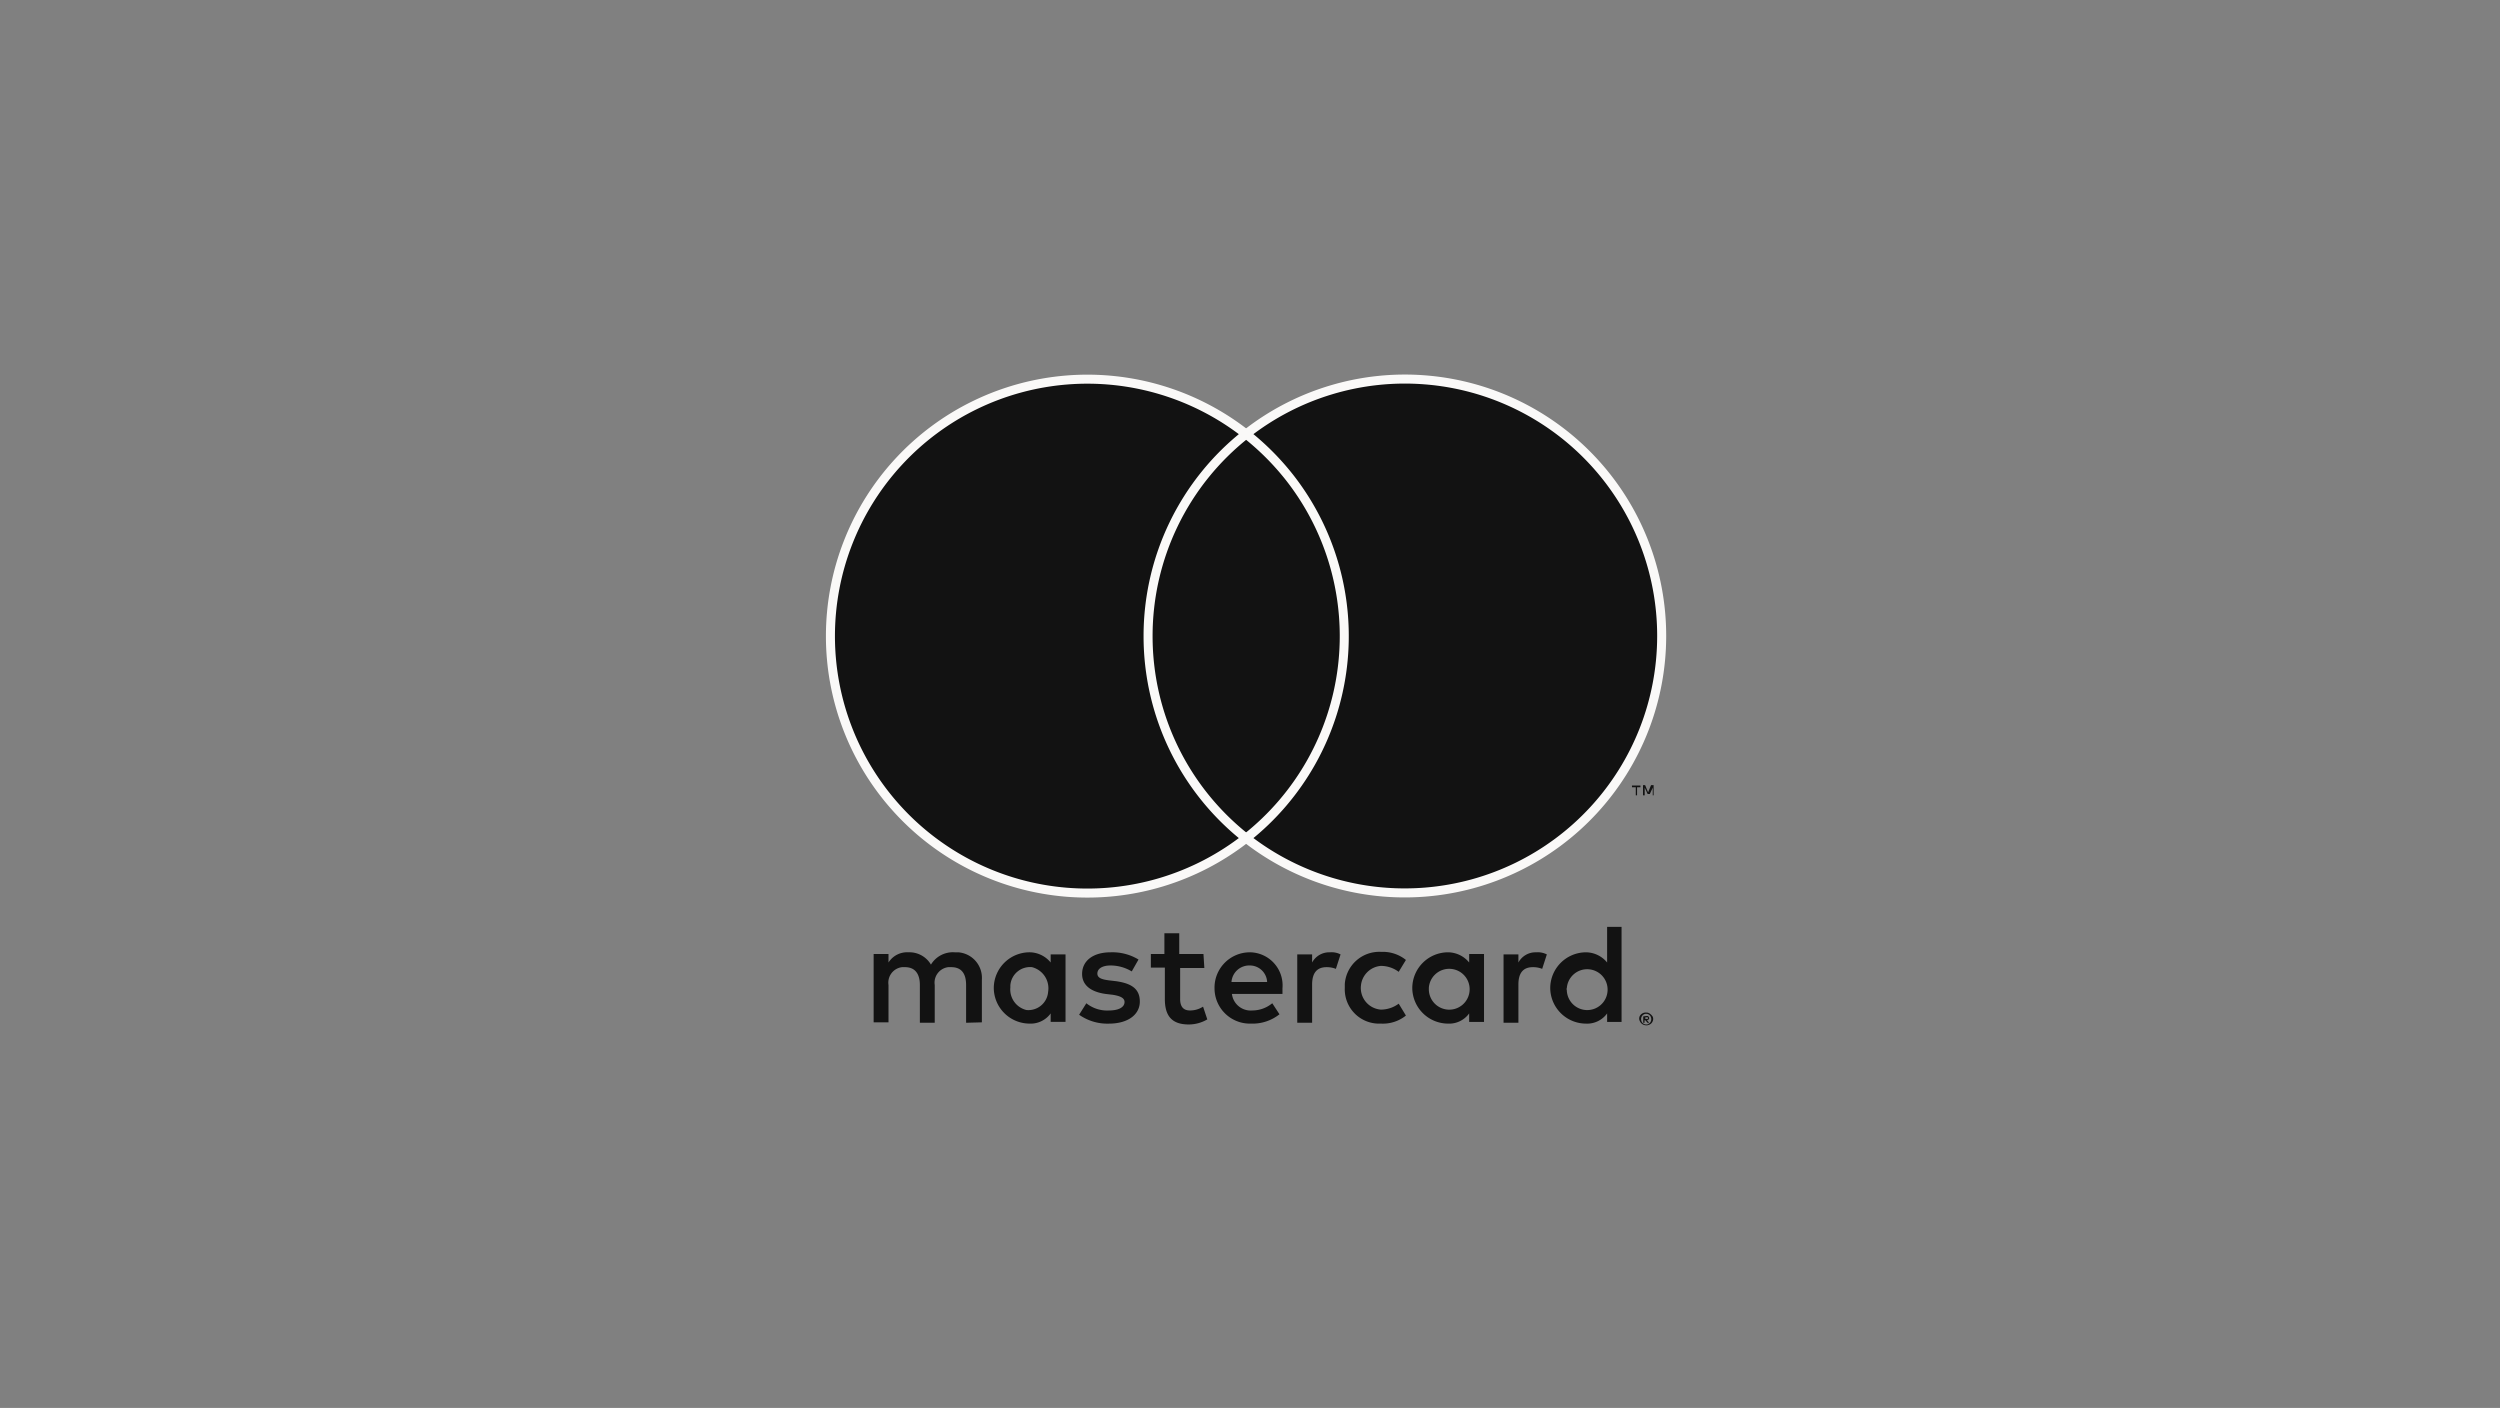
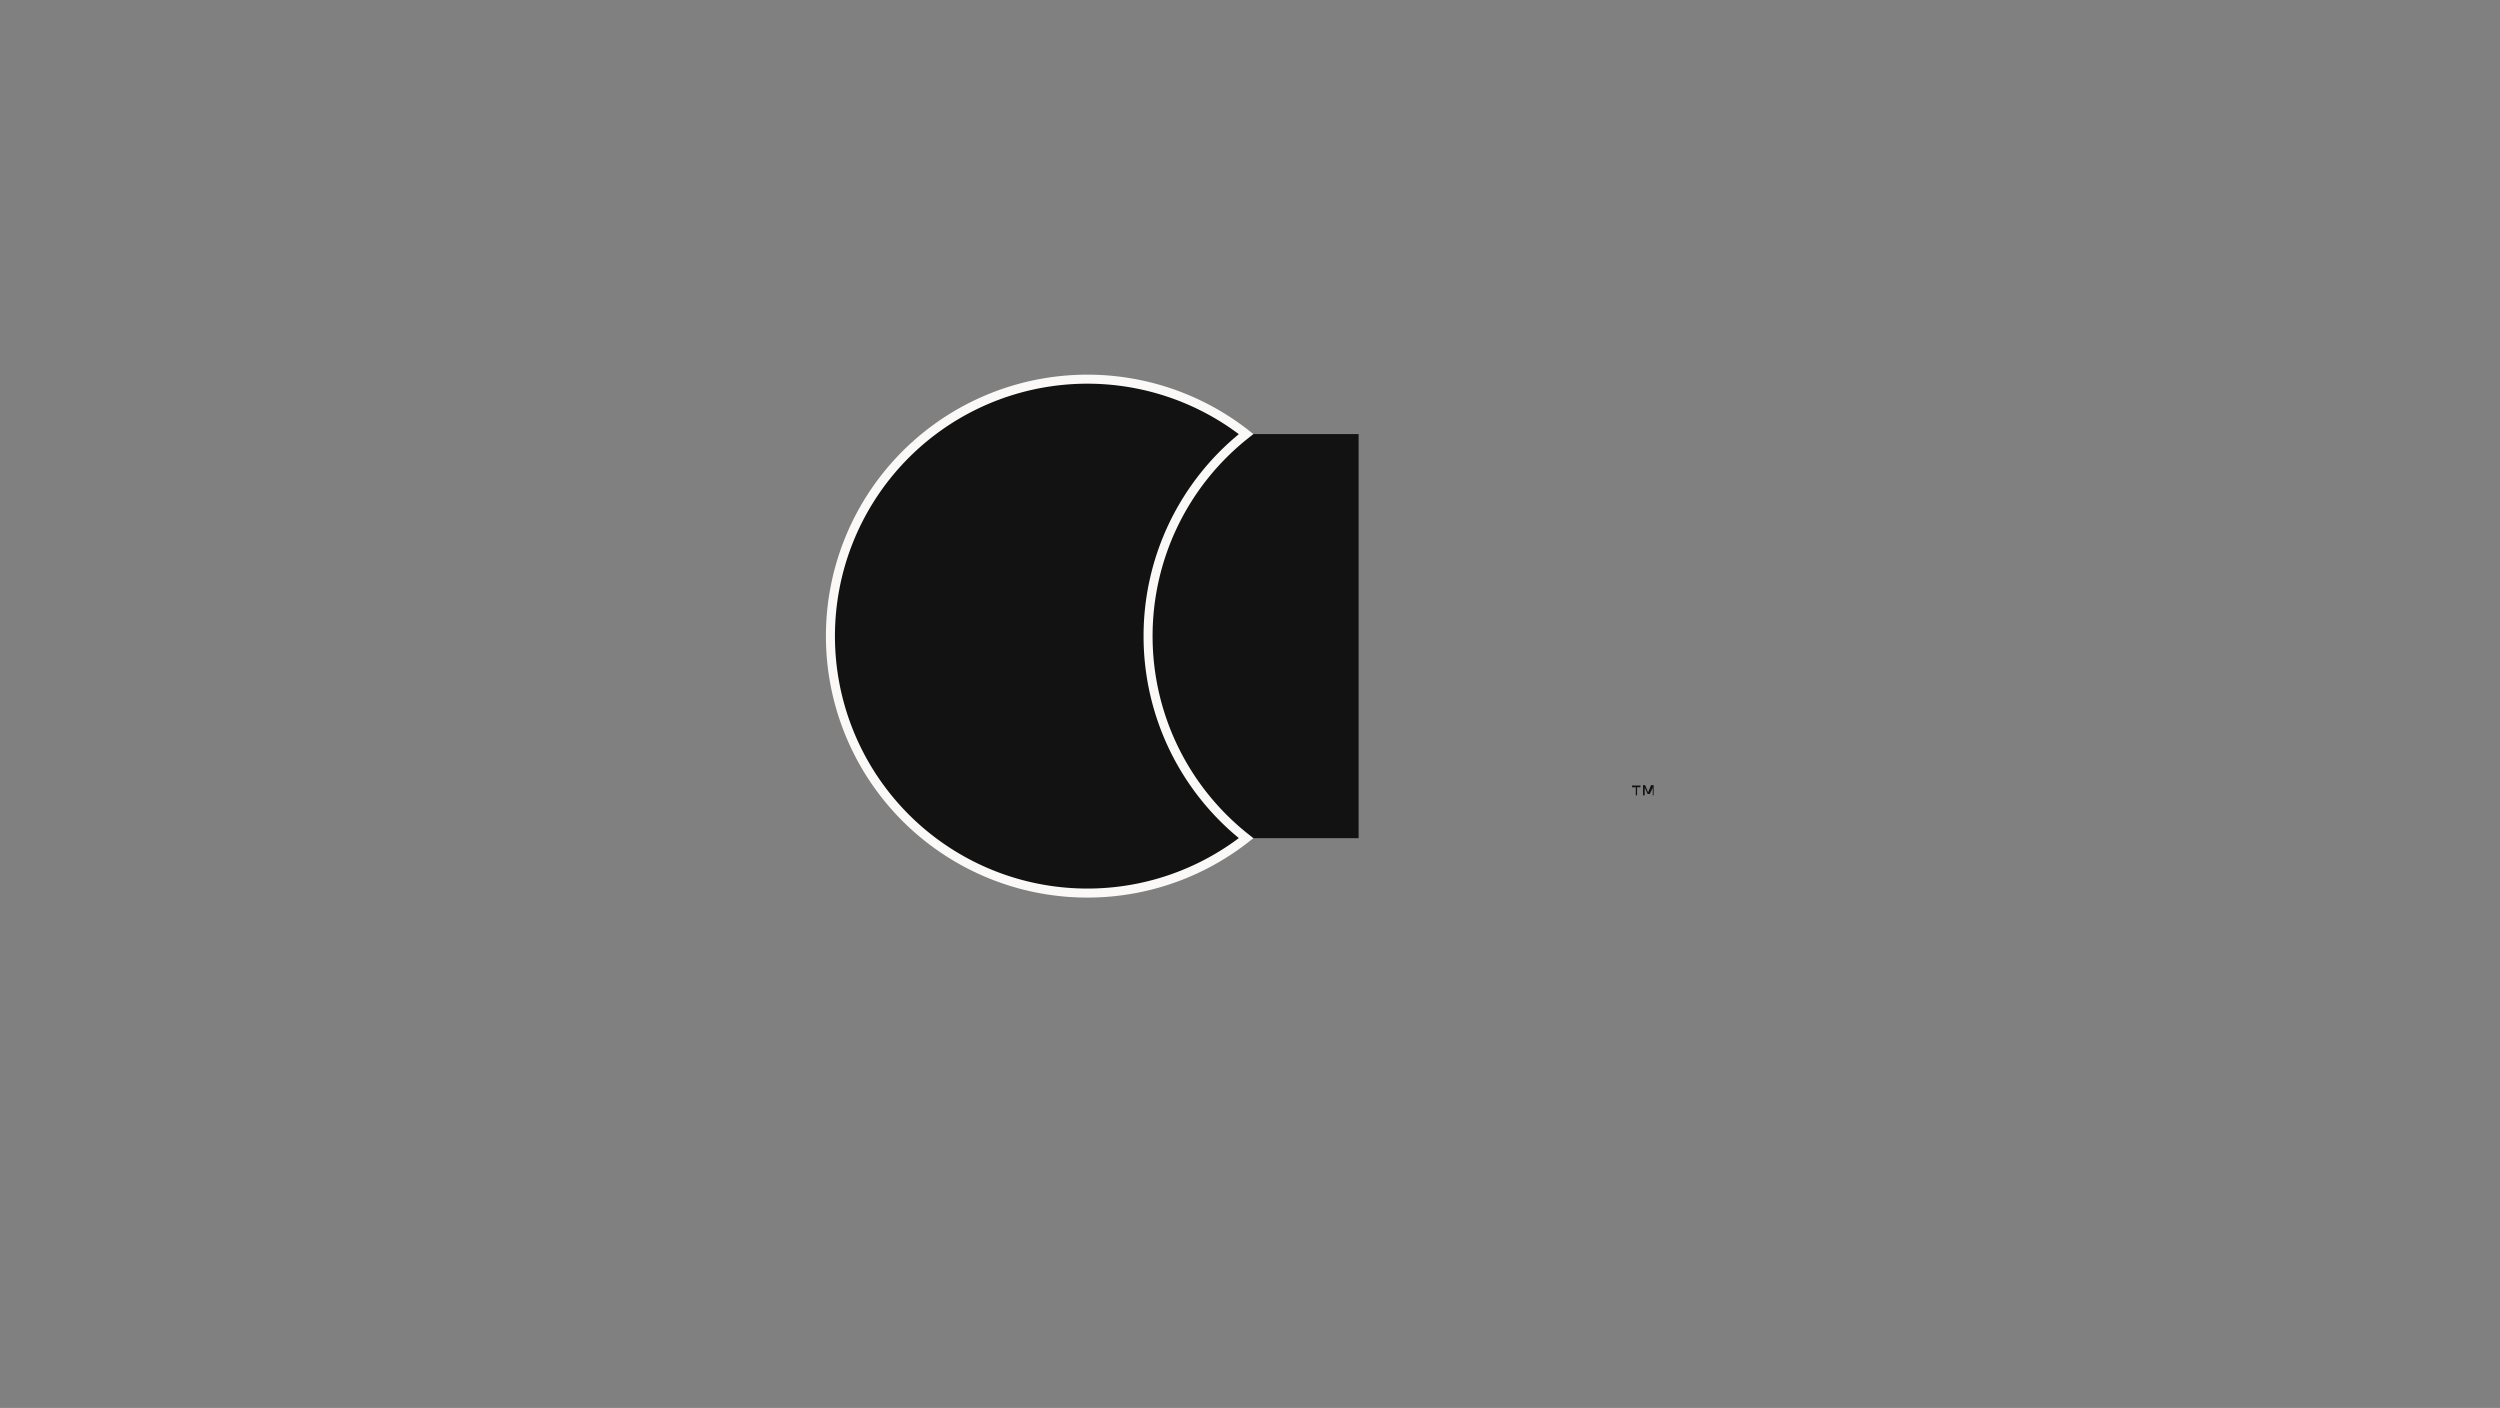
<svg xmlns="http://www.w3.org/2000/svg" width="277" height="156" viewBox="0 0 277 156">
  <rect x="0" y="0" width="277" height="156" fill="#808080" stroke="none" />
  <g id="Gruppe_11707" data-name="Gruppe 11707" transform="translate(-673 -4989)">
    <rect id="Rechteck_134" data-name="Rechteck 134" width="277" height="156" transform="translate(673 4989)" fill="none" />
    <g id="Gruppe_1128" transform="translate(12879.906 -7716.051)">
-       <path id="Pfad_4807" d="M-12092.707,12886.682v-4.75a2.837,2.837,0,0,0-2.633-3.01h-.377a2.838,2.838,0,0,0-2.633,1.363,2.761,2.761,0,0,0-2.493-1.363,2.438,2.438,0,0,0-2.21,1.129v-.941h-1.646v7.572h1.646v-4.139a1.728,1.728,0,0,1,1.5-1.975h.33c1.082,0,1.646.705,1.646,1.975v4.186h1.646v-4.186a1.728,1.728,0,0,1,1.5-1.975h.33c1.129,0,1.646.705,1.646,1.975v4.186Zm24.551-7.572h-2.682v-2.3h-1.646v2.3h-1.5v1.506h1.551v3.48c0,1.74.659,2.822,2.635,2.822a4.037,4.037,0,0,0,2.068-.564l-.47-1.412a2.631,2.631,0,0,1-1.458.424c-.8,0-1.082-.518-1.082-1.27v-3.434h2.682Zm14.015-.187a2.161,2.161,0,0,0-1.976,1.129v-.895h-1.646v7.572h1.646v-4.232c0-1.27.518-1.928,1.6-1.928a2.686,2.686,0,0,1,1.034.188l.518-1.6a2.126,2.126,0,0,0-1.176-.234Zm-21.211.8a5.578,5.578,0,0,0-3.1-.8c-1.928,0-3.15.94-3.15,2.4,0,1.223.94,1.975,2.586,2.211l.8.094c.894.141,1.316.376,1.316.8,0,.564-.611.941-1.74.941a3.688,3.688,0,0,1-2.492-.8l-.8,1.271a5.431,5.431,0,0,0,3.292.986c2.163,0,3.434-1.034,3.434-2.445,0-1.457-.988-2.021-2.635-2.258l-.8-.094c-.705-.094-1.27-.234-1.27-.752s.517-.895,1.457-.895a4.547,4.547,0,0,1,2.352.659Zm44.067-.8a2.161,2.161,0,0,0-1.975,1.129v-.895h-1.646v7.572h1.646v-4.232c0-1.27.518-1.928,1.6-1.928a2.69,2.69,0,0,1,1.034.188l.517-1.6a2.2,2.2,0,0,0-1.176-.234Zm-21.211,3.951a3.8,3.8,0,0,0,3.668,3.95h.377a4.062,4.062,0,0,0,2.728-.894l-.8-1.316a3.324,3.324,0,0,1-1.975.658,2.4,2.4,0,0,1-2.211-2.634,2.416,2.416,0,0,1,2.211-2.21,3.318,3.318,0,0,1,1.975.658l.8-1.316a4.063,4.063,0,0,0-2.728-.895,3.832,3.832,0,0,0-4.045,3.574v.424Zm15.426,0v-3.764h-1.646v.941a3.061,3.061,0,0,0-2.352-1.129,3.974,3.974,0,0,0-3.95,3.951,3.975,3.975,0,0,0,3.95,3.95,2.732,2.732,0,0,0,2.352-1.129v.94h1.646Zm-6.113,0a2.259,2.259,0,0,1,2.4-2.117,2.258,2.258,0,0,1,2.116,2.4,2.26,2.26,0,0,1-2.4,2.117,2.265,2.265,0,0,1-2.116-2.258v-.141Zm-19.847-3.951a3.915,3.915,0,0,0-3.9,4,3.915,3.915,0,0,0,4,3.9h.047a4.794,4.794,0,0,0,3.15-1.034l-.8-1.223a3.456,3.456,0,0,1-2.211.8,2.089,2.089,0,0,1-2.258-1.834h5.6v-.611a3.669,3.669,0,0,0-3.622-4Zm0,1.458a1.92,1.92,0,0,1,1.929,1.835h-3.951a1.974,1.974,0,0,1,2.022-1.835Zm41.2,2.54v-6.82h-1.6v3.951a3.062,3.062,0,0,0-2.352-1.129,3.975,3.975,0,0,0-3.951,3.951,3.975,3.975,0,0,0,3.951,3.95,2.733,2.733,0,0,0,2.352-1.129v.94h1.6Zm2.729,2.68a.6.6,0,0,1,.281.047,1.118,1.118,0,0,1,.424.377.6.6,0,0,1,0,.564.668.668,0,0,1-.424.376.6.6,0,0,1-.281.047.772.772,0,0,1-.706-.47.6.6,0,0,1,0-.564.736.736,0,0,1,.706-.377Zm0,1.317a.423.423,0,0,0,.234-.047c.047-.047.141-.095.188-.142a.635.635,0,0,0,0-.8.654.654,0,0,0-.188-.141.423.423,0,0,0-.234-.047.429.429,0,0,0-.236.047.647.647,0,0,0-.187.141.635.635,0,0,0,0,.8.573.573,0,0,0,.424.188Zm.047-.94c.094,0,.141,0,.188.047a.247.247,0,0,1,.094.188.174.174,0,0,1-.047.142c-.047.047-.094.047-.188.095l.235.281h-.188l-.234-.281h-.095v.281h-.141v-.705Zm-.142.141v.189h.282v-.189h-.282Zm-8.7-3.2a2.259,2.259,0,0,1,2.4-2.117,2.258,2.258,0,0,1,2.115,2.4,2.26,2.26,0,0,1-2.4,2.117,2.265,2.265,0,0,1-2.116-2.258.088.088,0,0,1,0-.141Zm-55.543,0v-3.764h-1.646v.895a3.061,3.061,0,0,0-2.352-1.129,3.975,3.975,0,0,0-3.951,3.951,3.975,3.975,0,0,0,3.951,3.95h0a2.732,2.732,0,0,0,2.352-1.129v.94h1.646Zm-6.114-.33a2.192,2.192,0,0,1,2.4-2.021,2.418,2.418,0,0,1,1.787,2.728,2.193,2.193,0,0,1-2.4,2.022,2.343,2.343,0,0,1-1.787-2.492v-.236Z" transform="translate(-5.407 -68.356)" fill="#121212" />
      <g id="_Group_" transform="translate(-12114.906 12747.052)">
        <rect id="Rechteck_742" width="24.926" height="44.773" transform="translate(33.608 6.095)" fill="#121212" />
        <path id="_Path_" d="M35.147,28.46A28.463,28.463,0,0,1,46.011,6.074a28.47,28.47,0,1,0,0,44.773A28.463,28.463,0,0,1,35.147,28.46Z" transform="translate(0.06 0.021)" fill="#121212" stroke="#faf9f8" stroke-width="1" />
-         <path id="Pfad_4805" d="M143.943,28.422A28.474,28.474,0,0,1,97.9,50.808a28.491,28.491,0,0,0,4.8-39.976,28.933,28.933,0,0,0-4.8-4.8,28.45,28.45,0,0,1,46.043,22.387Z" transform="translate(-51.829 0.06)" fill="#121212" stroke="#faf9f8" stroke-width="1" />
        <path id="Pfad_4806" d="M189.364,96.729v-.894h.376v-.188H188.8v.188h.423v.894Zm1.834,0V95.6h-.282l-.329.8-.329-.8h-.235v1.129h.188v-.847l.329.705h.235l.329-.705v.847Z" transform="translate(-99.978 -50.61)" fill="#121212" />
      </g>
    </g>
  </g>
</svg>